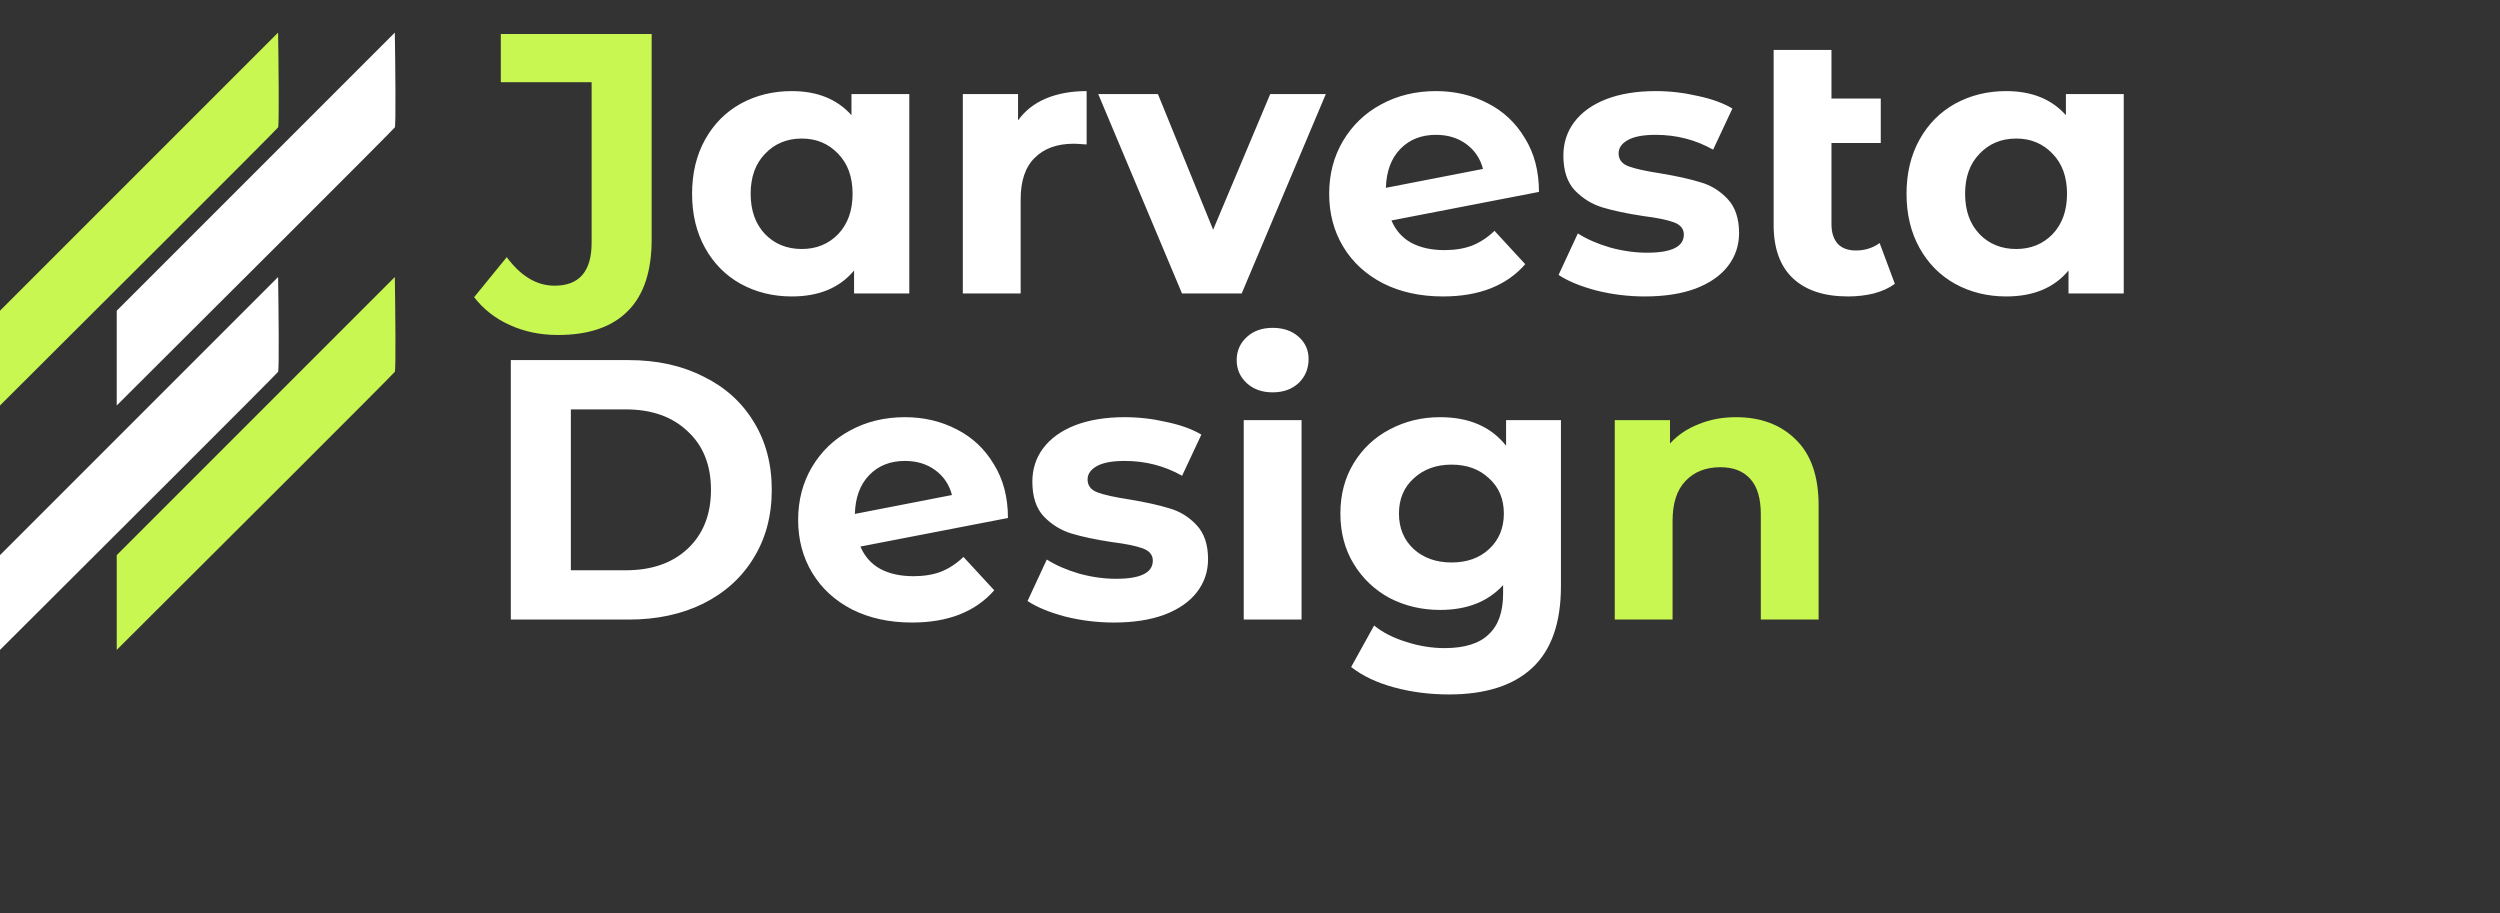
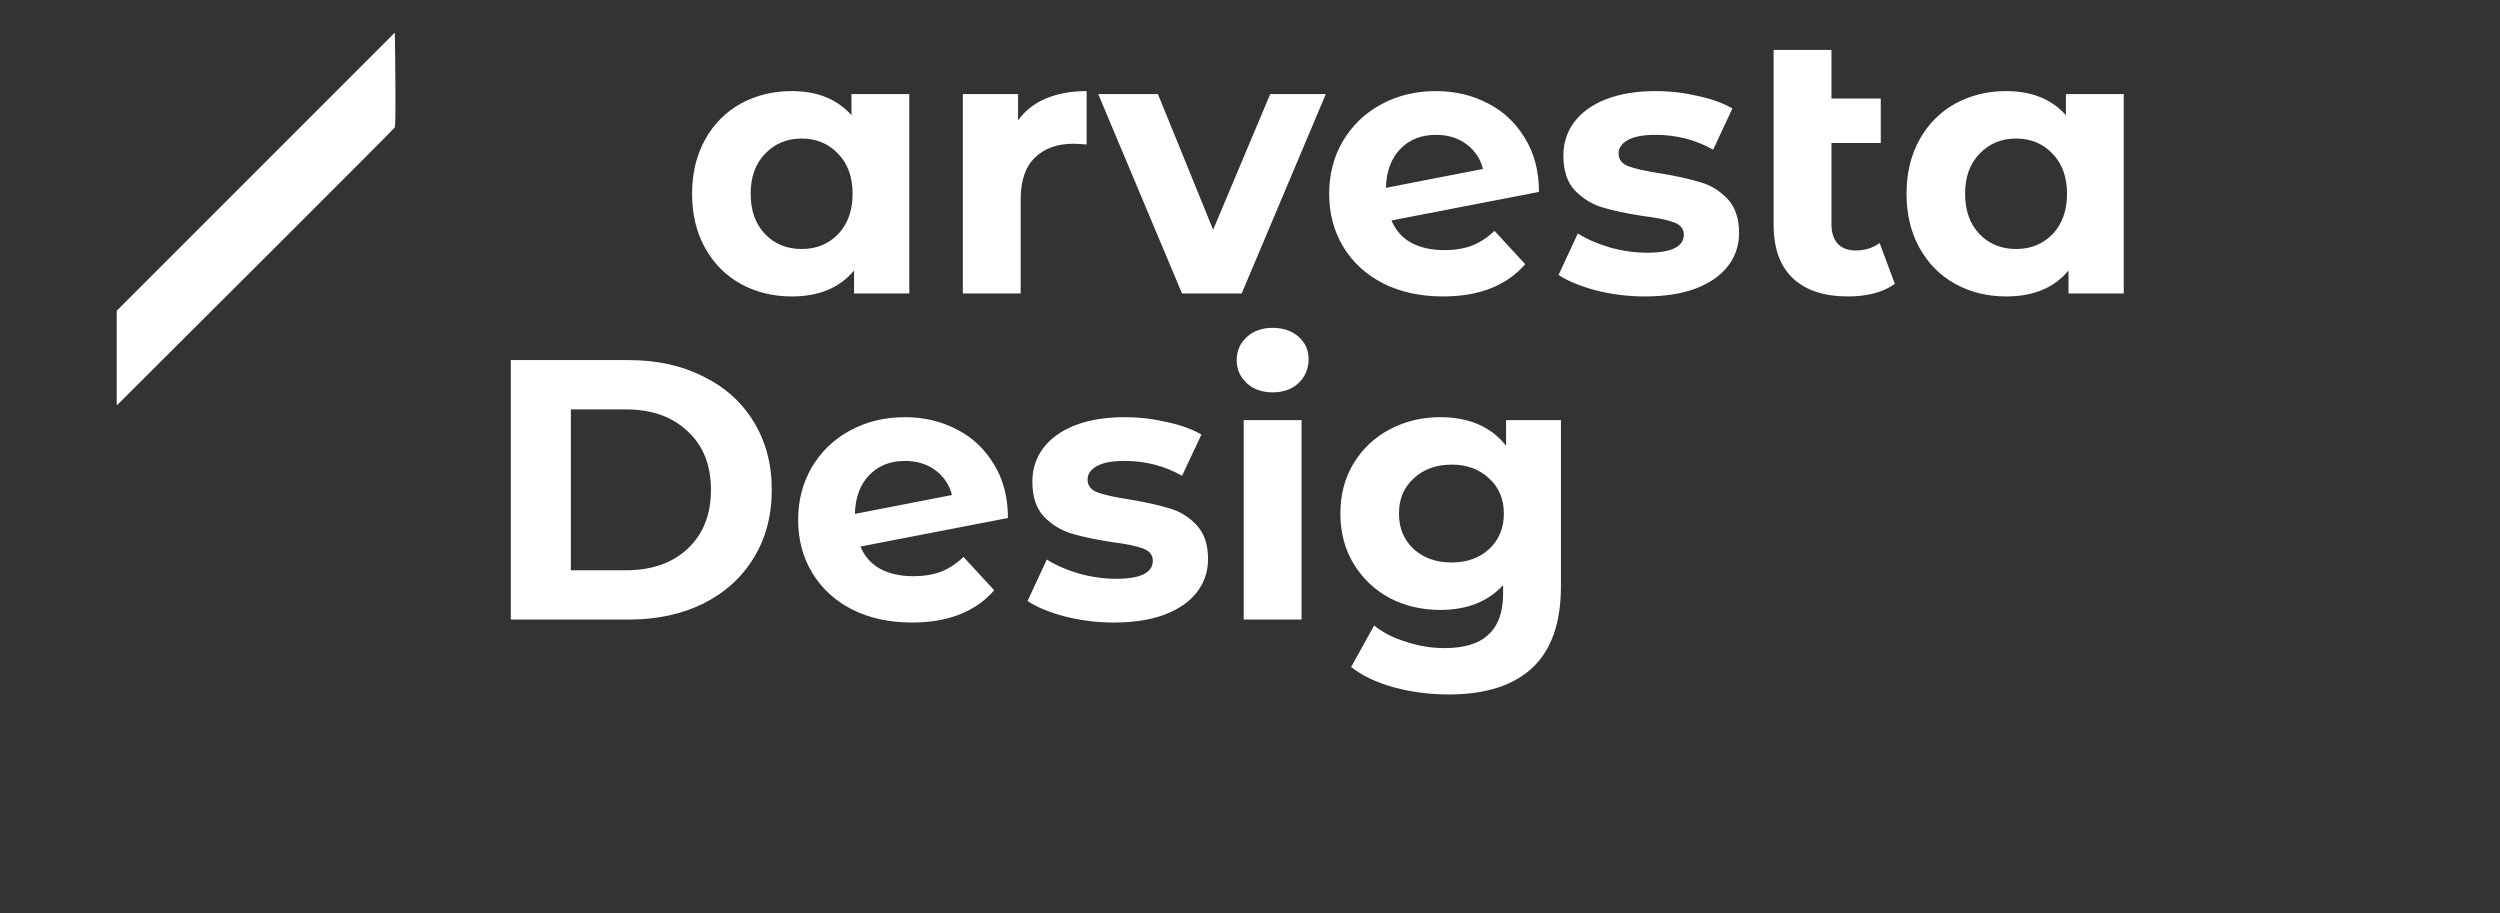
<svg xmlns="http://www.w3.org/2000/svg" width="230" height="84" viewBox="0 0 230 84" fill="none">
  <rect x="0" y="0" width="230" height="84" fill="#333333" stroke="none" />
-   <path d="M10.739 59.791C19.224 51.339 36.218 34.39 36.324 34.206C36.43 34.023 36.368 28.317 36.324 25.487L10.739 51.072V59.791Z" fill="#C8F751" />
  <path d="M10.739 37.304C19.224 28.852 36.218 11.903 36.324 11.719C36.43 11.536 36.368 5.83 36.324 3L10.739 28.585V37.304Z" fill="white" />
-   <path d="M0 59.791C8.484 51.339 25.479 34.39 25.585 34.206C25.691 34.023 25.629 28.317 25.585 25.487L0 51.072V59.791Z" fill="white" />
-   <path d="M0 37.304C8.484 28.852 25.479 11.903 25.585 11.719C25.691 11.536 25.629 5.83 25.585 3L0 28.585V37.304Z" fill="#C8F751" />
-   <path d="M51.325 30.819C49.711 30.819 48.234 30.512 46.892 29.899C45.574 29.308 44.483 28.455 43.619 27.341L46.62 23.658C47.915 25.409 49.382 26.284 51.019 26.284C53.292 26.284 54.429 24.965 54.429 22.328V7.562H46.074V3.129H59.953V22.021C59.953 24.954 59.226 27.148 57.771 28.603C56.316 30.081 54.167 30.819 51.325 30.819ZM159.709 38.381C161.982 38.381 163.812 39.063 165.199 40.427C166.609 41.791 167.313 43.814 167.313 46.497V57H161.994V47.315C161.994 45.86 161.675 44.78 161.039 44.075C160.402 43.348 159.481 42.984 158.277 42.984C156.935 42.984 155.867 43.405 155.071 44.246C154.275 45.065 153.877 46.292 153.877 47.929V57H148.558V38.653H153.639V40.802C154.344 40.029 155.219 39.438 156.265 39.029C157.31 38.597 158.458 38.381 159.709 38.381Z" fill="#C8F751" />
  <path d="M83.655 8.653V27H78.574V24.886C77.255 26.477 75.346 27.273 72.845 27.273C71.117 27.273 69.548 26.886 68.139 26.113C66.752 25.34 65.661 24.238 64.865 22.805C64.069 21.373 63.672 19.714 63.672 17.827C63.672 15.94 64.069 14.28 64.865 12.848C65.661 11.416 66.752 10.313 68.139 9.54C69.548 8.767 71.117 8.381 72.845 8.381C75.186 8.381 77.017 9.119 78.335 10.597V8.653H83.655ZM73.766 22.908C75.107 22.908 76.221 22.453 77.108 21.544C77.994 20.612 78.438 19.373 78.438 17.827C78.438 16.281 77.994 15.053 77.108 14.144C76.221 13.212 75.107 12.746 73.766 12.746C72.402 12.746 71.276 13.212 70.39 14.144C69.503 15.053 69.06 16.281 69.06 17.827C69.06 19.373 69.503 20.612 70.39 21.544C71.276 22.453 72.402 22.908 73.766 22.908ZM93.661 11.075C94.298 10.188 95.15 9.517 96.219 9.063C97.31 8.608 98.561 8.381 99.97 8.381V13.291C99.379 13.246 98.981 13.223 98.777 13.223C97.254 13.223 96.06 13.655 95.196 14.519C94.332 15.36 93.9 16.633 93.9 18.338V27H88.58V8.653H93.661V11.075ZM121.976 8.653L114.235 27H108.745L101.038 8.653H106.528L111.609 21.134L116.861 8.653H121.976ZM132.889 23.01C133.844 23.01 134.685 22.874 135.413 22.601C136.163 22.305 136.856 21.851 137.493 21.237L140.323 24.306C138.595 26.284 136.072 27.273 132.753 27.273C130.684 27.273 128.854 26.875 127.262 26.079C125.671 25.261 124.443 24.136 123.579 22.703C122.715 21.271 122.284 19.645 122.284 17.827C122.284 16.031 122.704 14.416 123.545 12.984C124.409 11.529 125.58 10.404 127.058 9.608C128.558 8.79 130.241 8.381 132.105 8.381C133.855 8.381 135.447 8.756 136.879 9.506C138.311 10.233 139.448 11.302 140.289 12.711C141.153 14.098 141.585 15.746 141.585 17.656L128.013 20.282C128.399 21.191 129.002 21.873 129.82 22.328C130.661 22.783 131.684 23.01 132.889 23.01ZM132.105 12.405C130.763 12.405 129.672 12.836 128.831 13.7C127.99 14.564 127.547 15.758 127.501 17.281L136.436 15.542C136.186 14.587 135.674 13.825 134.901 13.257C134.128 12.689 133.196 12.405 132.105 12.405ZM151.333 27.273C149.81 27.273 148.321 27.091 146.866 26.727C145.411 26.341 144.251 25.863 143.388 25.295L145.161 21.476C145.979 21.998 146.968 22.43 148.128 22.771C149.287 23.09 150.424 23.249 151.538 23.249C153.788 23.249 154.914 22.692 154.914 21.578C154.914 21.055 154.607 20.68 153.993 20.453C153.379 20.225 152.436 20.032 151.163 19.873C149.662 19.645 148.423 19.384 147.446 19.088C146.468 18.793 145.616 18.27 144.888 17.52C144.183 16.77 143.831 15.701 143.831 14.314C143.831 13.155 144.161 12.132 144.82 11.245C145.502 10.336 146.479 9.631 147.753 9.131C149.048 8.631 150.572 8.381 152.322 8.381C153.618 8.381 154.902 8.528 156.176 8.824C157.471 9.097 158.54 9.483 159.381 9.983L157.608 13.769C155.994 12.859 154.232 12.405 152.322 12.405C151.185 12.405 150.333 12.564 149.765 12.882C149.196 13.2 148.912 13.61 148.912 14.11C148.912 14.678 149.219 15.076 149.833 15.303C150.447 15.53 151.424 15.746 152.765 15.951C154.266 16.201 155.494 16.474 156.448 16.77C157.403 17.042 158.233 17.554 158.938 18.304C159.643 19.054 159.995 20.1 159.995 21.442C159.995 22.578 159.654 23.59 158.972 24.477C158.29 25.363 157.29 26.056 155.971 26.557C154.675 27.034 153.129 27.273 151.333 27.273ZM174.326 26.113C173.803 26.5 173.155 26.795 172.382 27C171.632 27.182 170.848 27.273 170.029 27.273C167.824 27.273 166.13 26.716 164.948 25.602C163.766 24.488 163.175 22.851 163.175 20.691V4.595H168.495V9.063H173.03V13.155H168.495V20.623C168.495 21.396 168.688 21.998 169.074 22.43C169.461 22.84 170.018 23.044 170.745 23.044C171.564 23.044 172.291 22.817 172.928 22.362L174.326 26.113ZM195.384 8.653V27H190.303V24.886C188.984 26.477 187.075 27.273 184.574 27.273C182.846 27.273 181.277 26.886 179.868 26.113C178.481 25.34 177.39 24.238 176.594 22.805C175.798 21.373 175.401 19.714 175.401 17.827C175.401 15.94 175.798 14.28 176.594 12.848C177.39 11.416 178.481 10.313 179.868 9.54C181.277 8.767 182.846 8.381 184.574 8.381C186.916 8.381 188.746 9.119 190.064 10.597V8.653H195.384ZM185.495 22.908C186.836 22.908 187.95 22.453 188.837 21.544C189.723 20.612 190.167 19.373 190.167 17.827C190.167 16.281 189.723 15.053 188.837 14.144C187.95 13.212 186.836 12.746 185.495 12.746C184.131 12.746 183.005 13.212 182.119 14.144C181.232 15.053 180.789 16.281 180.789 17.827C180.789 19.373 181.232 20.612 182.119 21.544C183.005 22.453 184.131 22.908 185.495 22.908ZM46.995 33.129H57.839C60.431 33.129 62.715 33.629 64.693 34.629C66.694 35.607 68.24 36.994 69.331 38.79C70.445 40.586 71.002 42.677 71.002 45.065C71.002 47.452 70.445 49.543 69.331 51.339C68.24 53.135 66.694 54.533 64.693 55.534C62.715 56.511 60.431 57 57.839 57H46.995V33.129ZM57.566 52.465C59.953 52.465 61.852 51.805 63.261 50.487C64.693 49.145 65.409 47.338 65.409 45.065C65.409 42.791 64.693 40.995 63.261 39.676C61.852 38.335 59.953 37.664 57.566 37.664H52.519V52.465H57.566ZM84.035 53.01C84.99 53.01 85.831 52.874 86.558 52.601C87.308 52.305 88.002 51.851 88.638 51.237L91.469 54.306C89.741 56.284 87.218 57.273 83.898 57.273C81.829 57.273 79.999 56.875 78.408 56.079C76.817 55.261 75.589 54.136 74.725 52.703C73.861 51.271 73.429 49.645 73.429 47.827C73.429 46.031 73.85 44.416 74.691 42.984C75.555 41.529 76.726 40.404 78.203 39.608C79.704 38.79 81.386 38.381 83.25 38.381C85.001 38.381 86.592 38.756 88.025 39.506C89.457 40.233 90.594 41.302 91.435 42.712C92.299 44.098 92.731 45.746 92.731 47.656L79.158 50.282C79.545 51.191 80.147 51.873 80.966 52.328C81.807 52.783 82.83 53.01 84.035 53.01ZM83.25 42.405C81.909 42.405 80.818 42.837 79.977 43.7C79.135 44.564 78.692 45.758 78.647 47.281L87.581 45.542C87.331 44.587 86.82 43.825 86.047 43.257C85.274 42.689 84.342 42.405 83.25 42.405ZM102.479 57.273C100.956 57.273 99.466 57.091 98.011 56.727C96.556 56.341 95.397 55.863 94.533 55.295L96.306 51.476C97.125 51.998 98.114 52.43 99.273 52.771C100.433 53.09 101.569 53.249 102.683 53.249C104.934 53.249 106.059 52.692 106.059 51.578C106.059 51.055 105.753 50.68 105.139 50.453C104.525 50.225 103.581 50.032 102.308 49.873C100.808 49.645 99.569 49.384 98.591 49.089C97.614 48.793 96.761 48.27 96.034 47.52C95.329 46.77 94.977 45.701 94.977 44.314C94.977 43.155 95.306 42.132 95.965 41.245C96.647 40.336 97.625 39.631 98.898 39.131C100.194 38.631 101.717 38.381 103.468 38.381C104.764 38.381 106.048 38.528 107.321 38.824C108.617 39.097 109.686 39.483 110.527 39.983L108.753 43.769C107.139 42.859 105.377 42.405 103.468 42.405C102.331 42.405 101.478 42.564 100.91 42.882C100.342 43.2 100.058 43.609 100.058 44.11C100.058 44.678 100.365 45.076 100.978 45.303C101.592 45.531 102.57 45.746 103.911 45.951C105.412 46.201 106.639 46.474 107.594 46.77C108.549 47.042 109.379 47.554 110.083 48.304C110.788 49.054 111.141 50.1 111.141 51.441C111.141 52.578 110.8 53.59 110.118 54.477C109.436 55.363 108.435 56.056 107.117 56.557C105.821 57.034 104.275 57.273 102.479 57.273ZM114.423 38.653H119.743V57H114.423V38.653ZM117.083 36.096C116.105 36.096 115.309 35.812 114.696 35.243C114.082 34.675 113.775 33.97 113.775 33.129C113.775 32.288 114.082 31.583 114.696 31.015C115.309 30.446 116.105 30.162 117.083 30.162C118.06 30.162 118.856 30.435 119.47 30.981C120.084 31.526 120.391 32.208 120.391 33.027C120.391 33.913 120.084 34.652 119.47 35.243C118.856 35.812 118.06 36.096 117.083 36.096ZM143.606 38.653V53.931C143.606 57.295 142.731 59.796 140.98 61.433C139.23 63.07 136.672 63.889 133.308 63.889C131.534 63.889 129.852 63.672 128.261 63.241C126.669 62.809 125.351 62.183 124.305 61.365L126.419 57.546C127.192 58.182 128.17 58.682 129.352 59.046C130.534 59.433 131.716 59.626 132.898 59.626C134.74 59.626 136.093 59.205 136.956 58.364C137.843 57.546 138.286 56.295 138.286 54.613V53.829C136.9 55.352 134.967 56.113 132.489 56.113C130.807 56.113 129.261 55.75 127.851 55.022C126.465 54.272 125.362 53.226 124.544 51.885C123.725 50.544 123.316 48.998 123.316 47.247C123.316 45.496 123.725 43.95 124.544 42.609C125.362 41.268 126.465 40.233 127.851 39.506C129.261 38.756 130.807 38.381 132.489 38.381C135.149 38.381 137.172 39.256 138.559 41.006V38.653H143.606ZM133.546 51.748C134.956 51.748 136.104 51.339 136.991 50.521C137.9 49.679 138.355 48.588 138.355 47.247C138.355 45.906 137.9 44.826 136.991 44.007C136.104 43.166 134.956 42.746 133.546 42.746C132.137 42.746 130.977 43.166 130.068 44.007C129.159 44.826 128.704 45.906 128.704 47.247C128.704 48.588 129.159 49.679 130.068 50.521C130.977 51.339 132.137 51.748 133.546 51.748Z" fill="white" />
</svg>